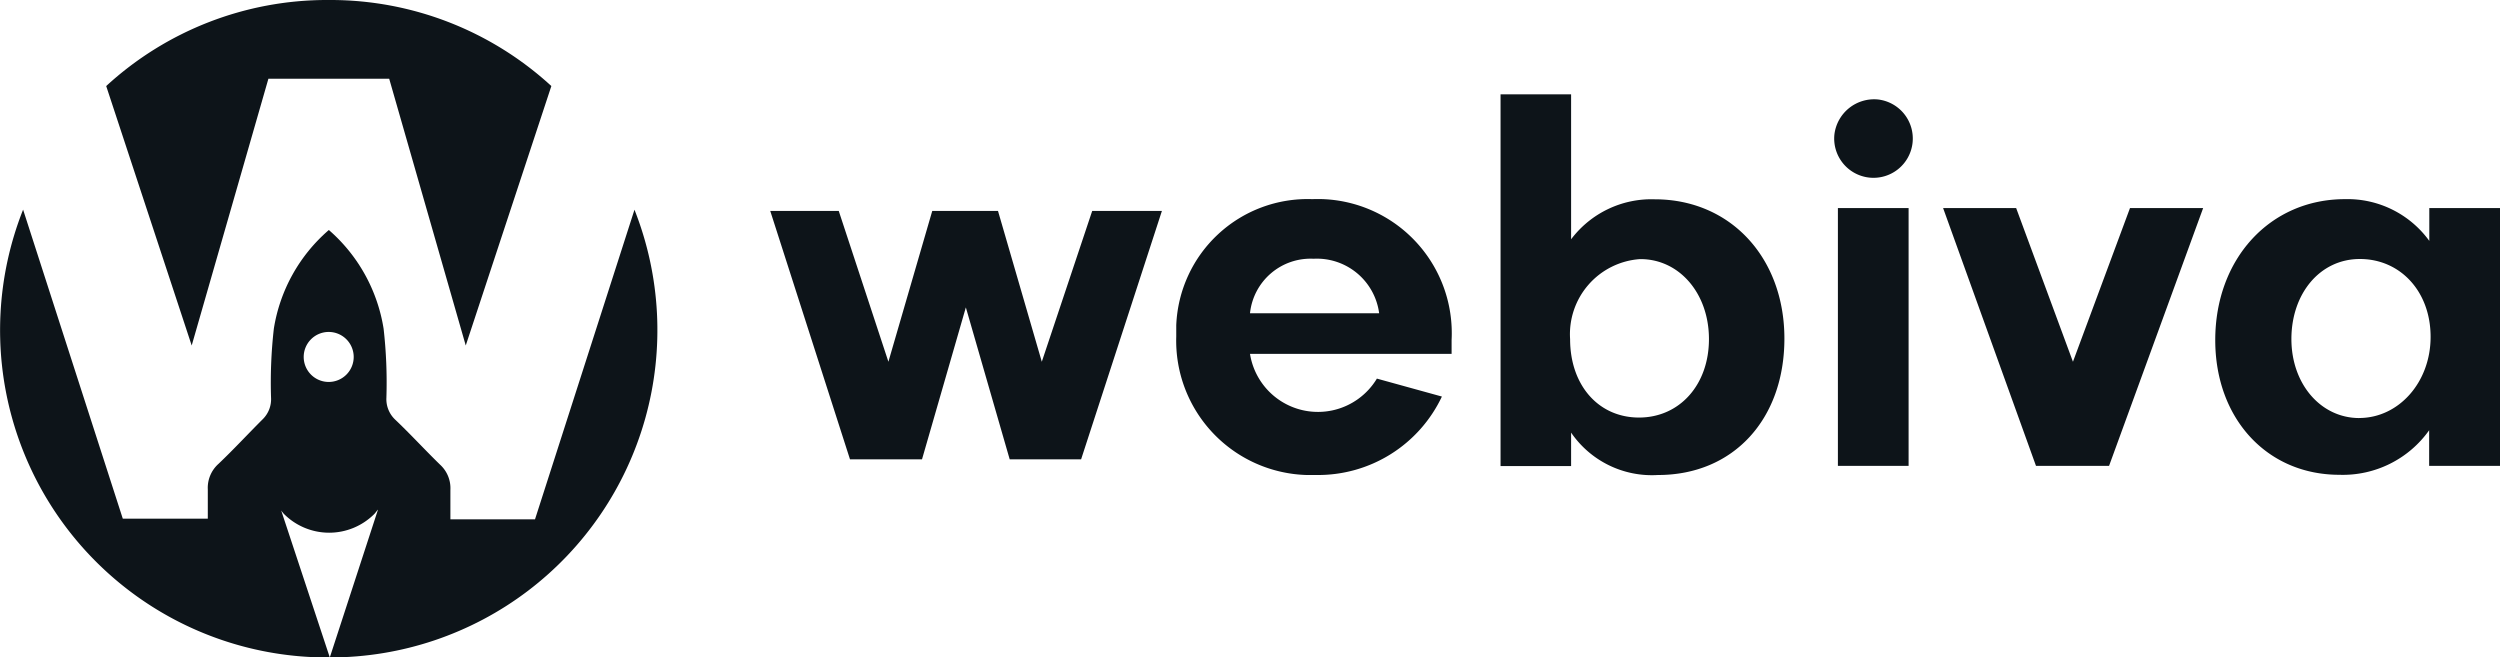
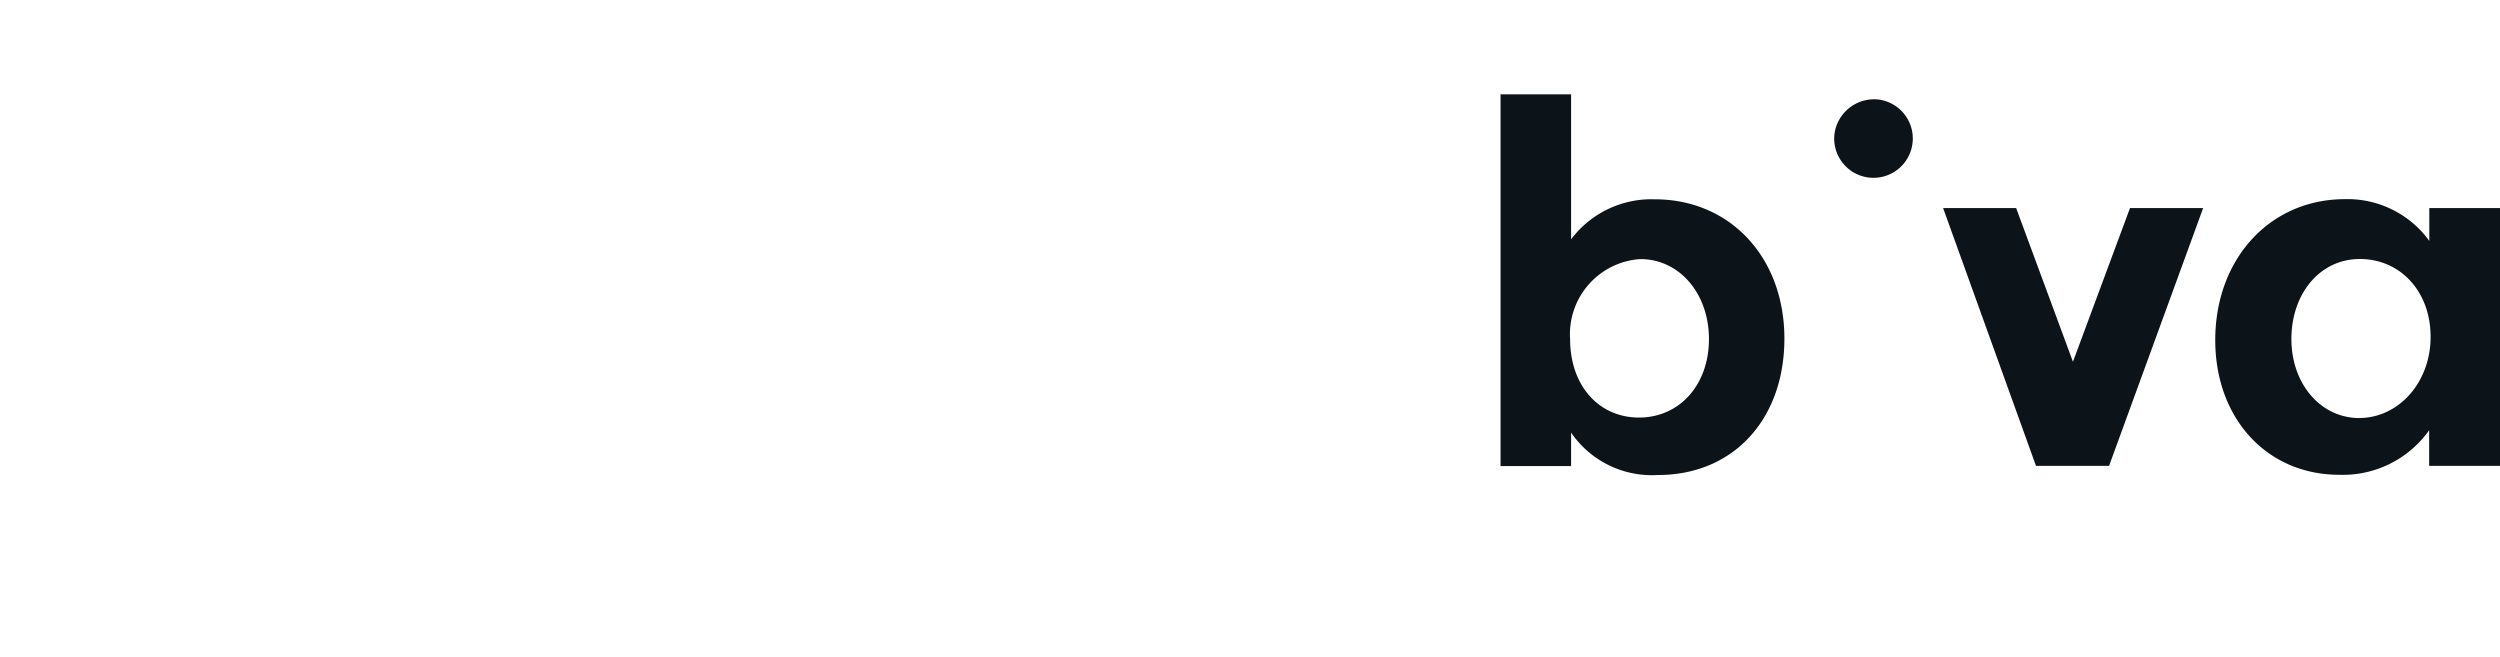
<svg xmlns="http://www.w3.org/2000/svg" id="Calque_1" data-name="Calque 1" viewBox="0 0 500 131.49">
  <g id="Groupe_983" data-name="Groupe 983">
    <g id="Groupe_938" data-name="Groupe 938">
      <g id="Groupe_852" data-name="Groupe 852">
-         <path id="Tracé_942" data-name="Tracé 942" d="M53.68,15.75H77.84L93.15,69.1l17.12-51.89A65.3,65.3,0,0,0,66,0h-.53A65.25,65.25,0,0,0,21.24,17.21L38.34,69.1Z" style="fill:#0d1419" />
-         <path id="Tracé_943" data-name="Tracé 943" d="M126.9,41.93,107,103.87H90.08V98A6.39,6.39,0,0,0,88,92.92C85,90,82.11,86.84,79,83.89a5.63,5.63,0,0,1-1.72-4.33,95.27,95.27,0,0,0-.56-13.82A33,33,0,0,0,65.77,46h0a32.86,32.86,0,0,0-11,19.72,95.27,95.27,0,0,0-.56,13.82,5.61,5.61,0,0,1-1.6,4.24c-2.93,2.92-5.85,6.08-8.92,9a6.43,6.43,0,0,0-2.13,5.11v5.85h-17L4.62,41.93a65.45,65.45,0,0,0,60.89,89.56H66a65.48,65.48,0,0,0,60.89-89.56ZM65.74,66.39a5,5,0,1,1-5,5v0h0a5,5,0,0,1,4.94-5Zm.22,65.1L56.24,102.1a7.46,7.46,0,0,0,.56.7,12.77,12.77,0,0,0,18.06,0l0,0h0c.28-.28.46-.61.74-.88Z" style="fill:#0d1419" />
-       </g>
+         </g>
      <g id="Groupe_855" data-name="Groupe 855">
        <g id="Groupe_853" data-name="Groupe 853">
-           <path id="Tracé_944" data-name="Tracé 944" d="M208.36,72.35,199.6,42.19H186.45l-8.77,30.16-9.93-30.16h-13.7L170,91.87H184.4l8.77-30.39,8.77,30.39h14.28l16.16-49.68H218.44Z" style="fill:#0d1419" />
          <path id="Tracé_945" data-name="Tracé 945" d="M375.64,19.9a8,8,0,0,0-8.76,7,7.86,7.86,0,1,0,8.76-7Z" style="fill:#0d1419" />
-           <path id="Tracé_946" data-name="Tracé 946" d="M262.45,39.83a26.29,26.29,0,0,0-27.2,25.24v2.28A26.87,26.87,0,0,0,261.31,95h2a27.38,27.38,0,0,0,25.07-15.69l-13-3.59A13.76,13.76,0,0,1,250,70.77h40.32V68a26.82,26.82,0,0,0-25.41-28.16h0C264.11,39.8,263.27,39.8,262.45,39.83ZM250,62.65a12.18,12.18,0,0,1,12.71-10.9,12.56,12.56,0,0,1,13.12,10.9Z" style="fill:#0d1419" />
          <path id="Tracé_947" data-name="Tracé 947" d="M330.94,39.86a20.12,20.12,0,0,0-16.72,8v-29H300.11V93.21h14.11V86.52A19.58,19.58,0,0,0,331.61,95c15.05,0,25.27-11.13,25.27-27.29S346.1,39.86,330.94,39.86Zm-3.13,43.65c-8.12,0-13.79-6.46-13.79-15.69a15.05,15.05,0,0,1,14-16h.06c7.81,0,13.71,6.89,13.71,16s-5.85,15.69-14,15.69Z" style="fill:#0d1419" />
-           <path id="Tracé_948" data-name="Tracé 948" d="M367.58,79V93.18h14.14V41.61H367.58Z" style="fill:#0d1419" />
          <path id="Tracé_949" data-name="Tracé 949" d="M414.59,72.35,403.23,41.61H388.62L407.2,93.18h14.61l18.82-51.57H426Z" style="fill:#0d1419" />
          <path id="Tracé_950" data-name="Tracé 950" d="M485.86,41.61v6.57A20.2,20.2,0,0,0,469,39.83c-15,0-25.95,11.92-25.95,28.19,0,15.69,10.34,26.94,24.84,26.94a21.17,21.17,0,0,0,17.94-8.91v7.13H500V41.61Zm-14,42c-7.68,0-13.58-6.78-13.58-15.81s5.66-16,13.7-16,14.14,6.45,14.14,15.57S479.72,83.6,471.83,83.6Z" style="fill:#0d1419" />
        </g>
      </g>
    </g>
  </g>
</svg>